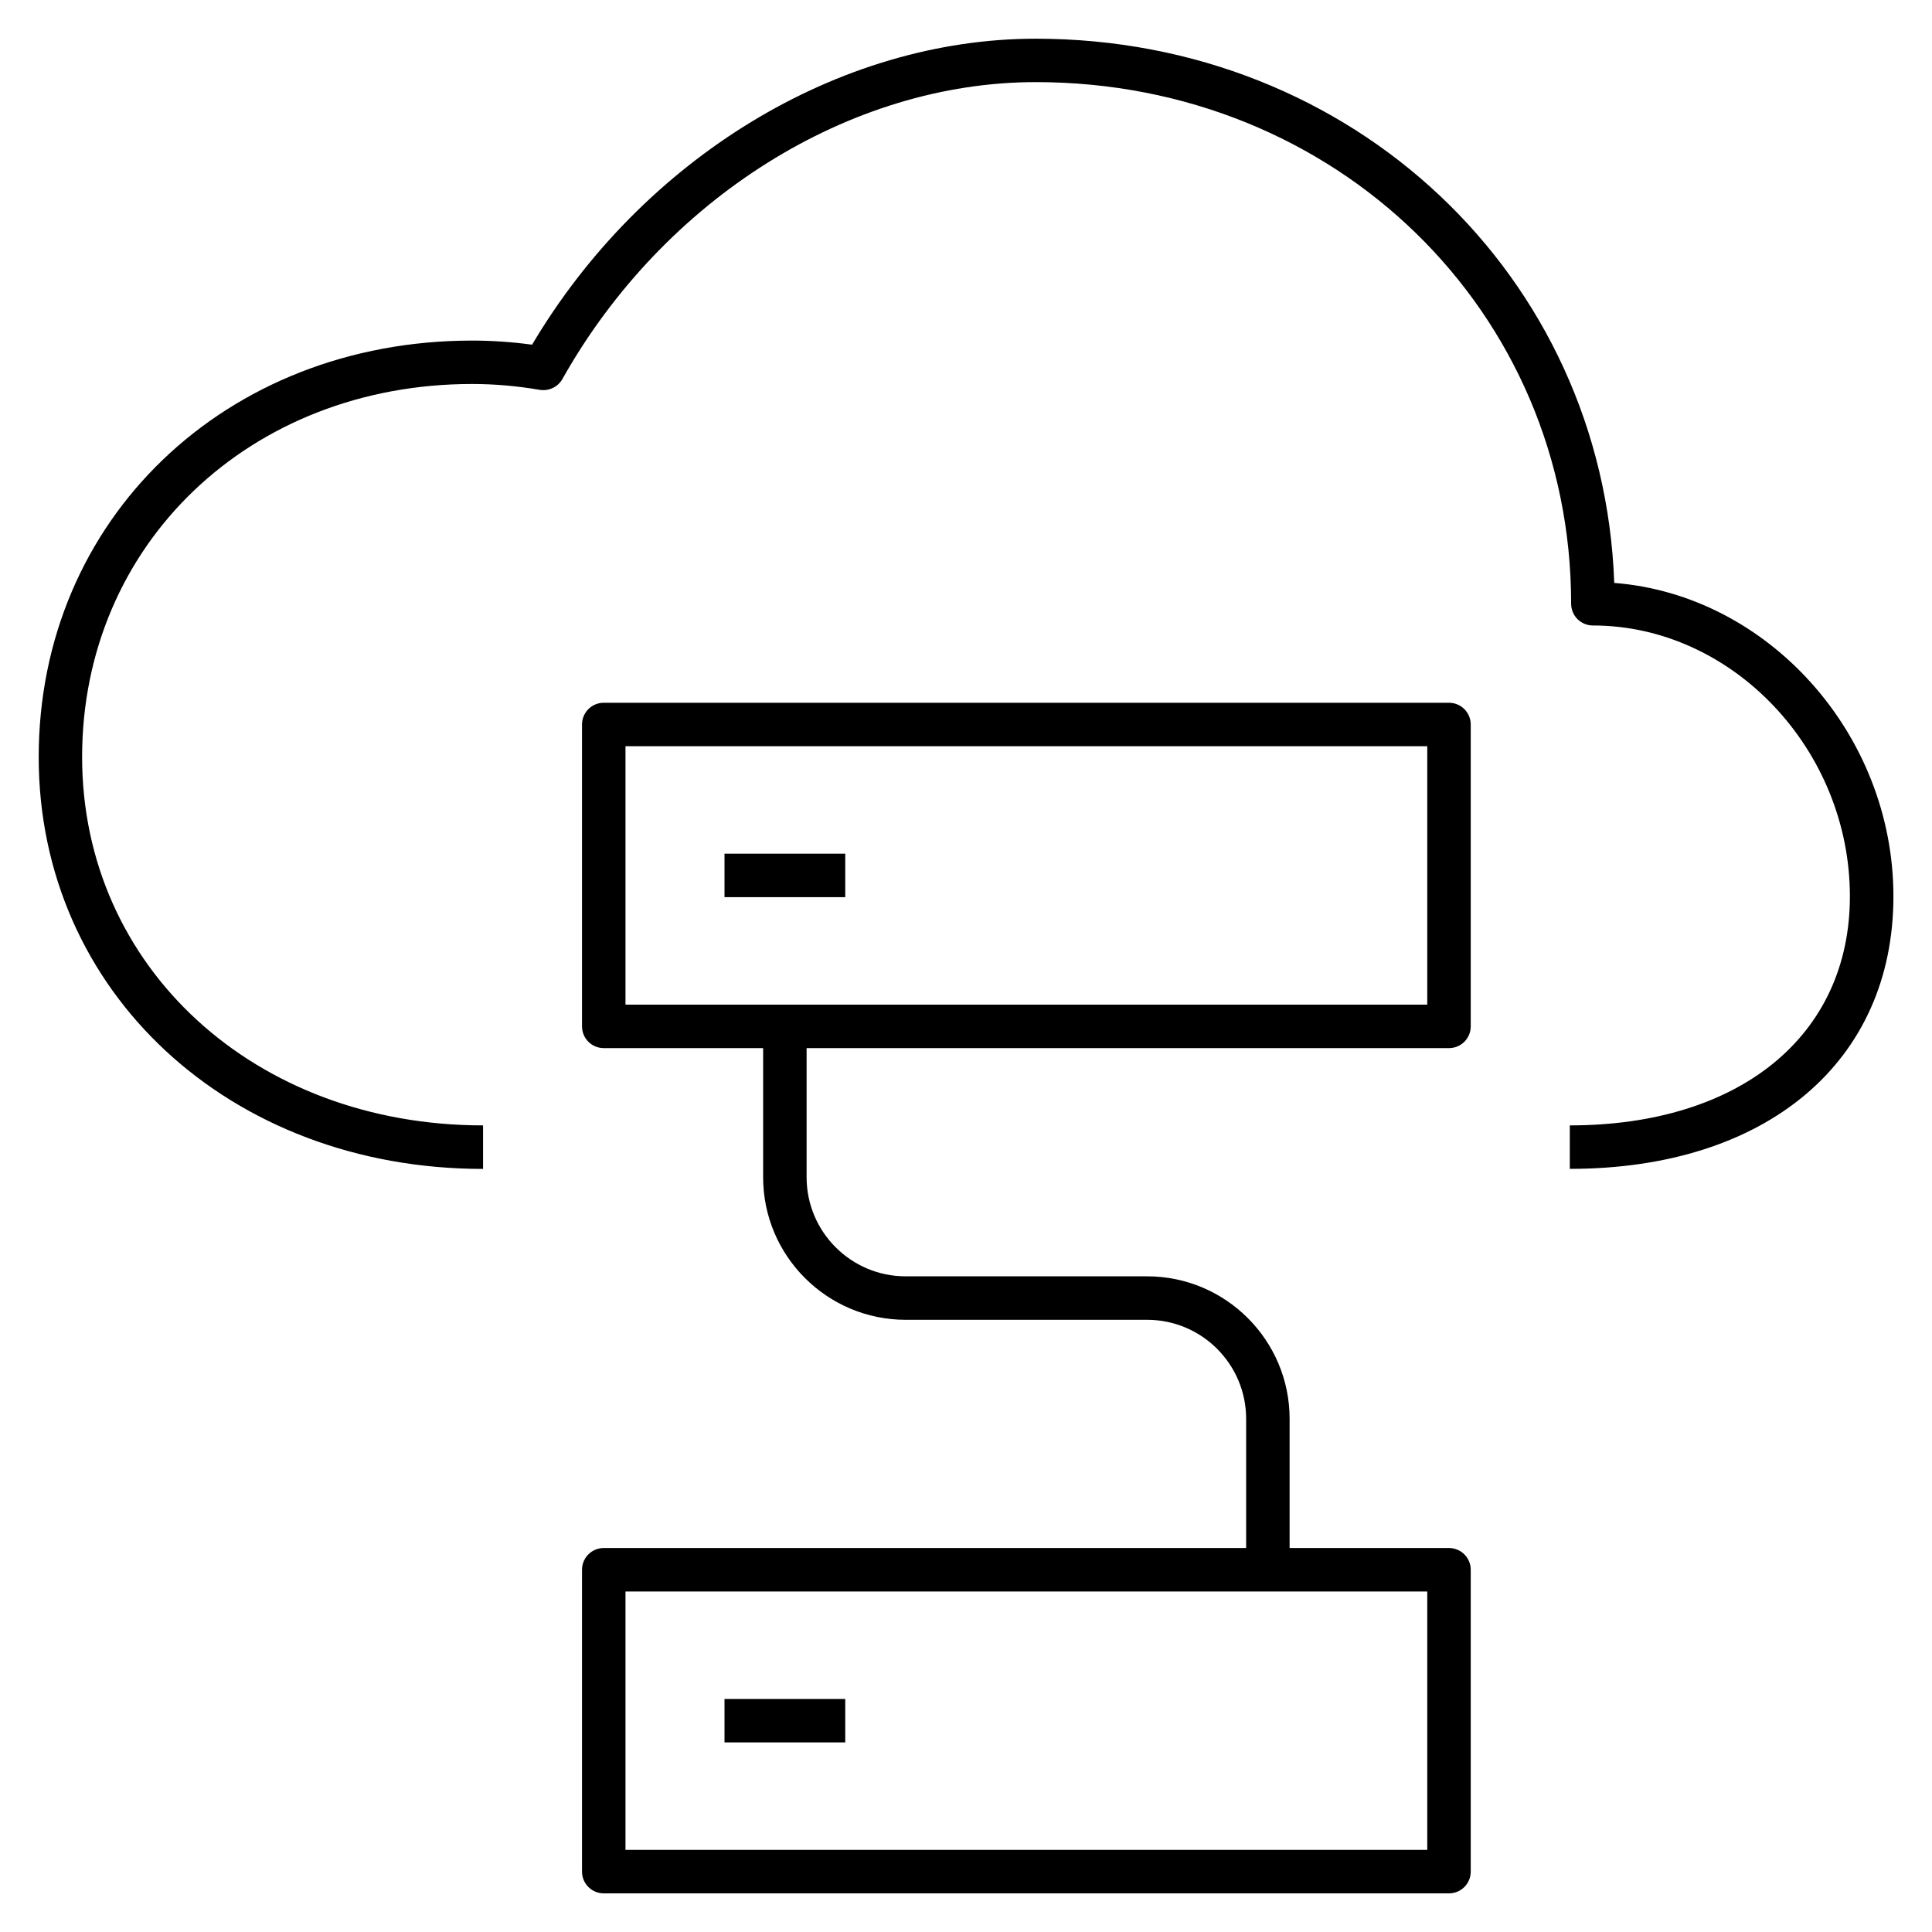
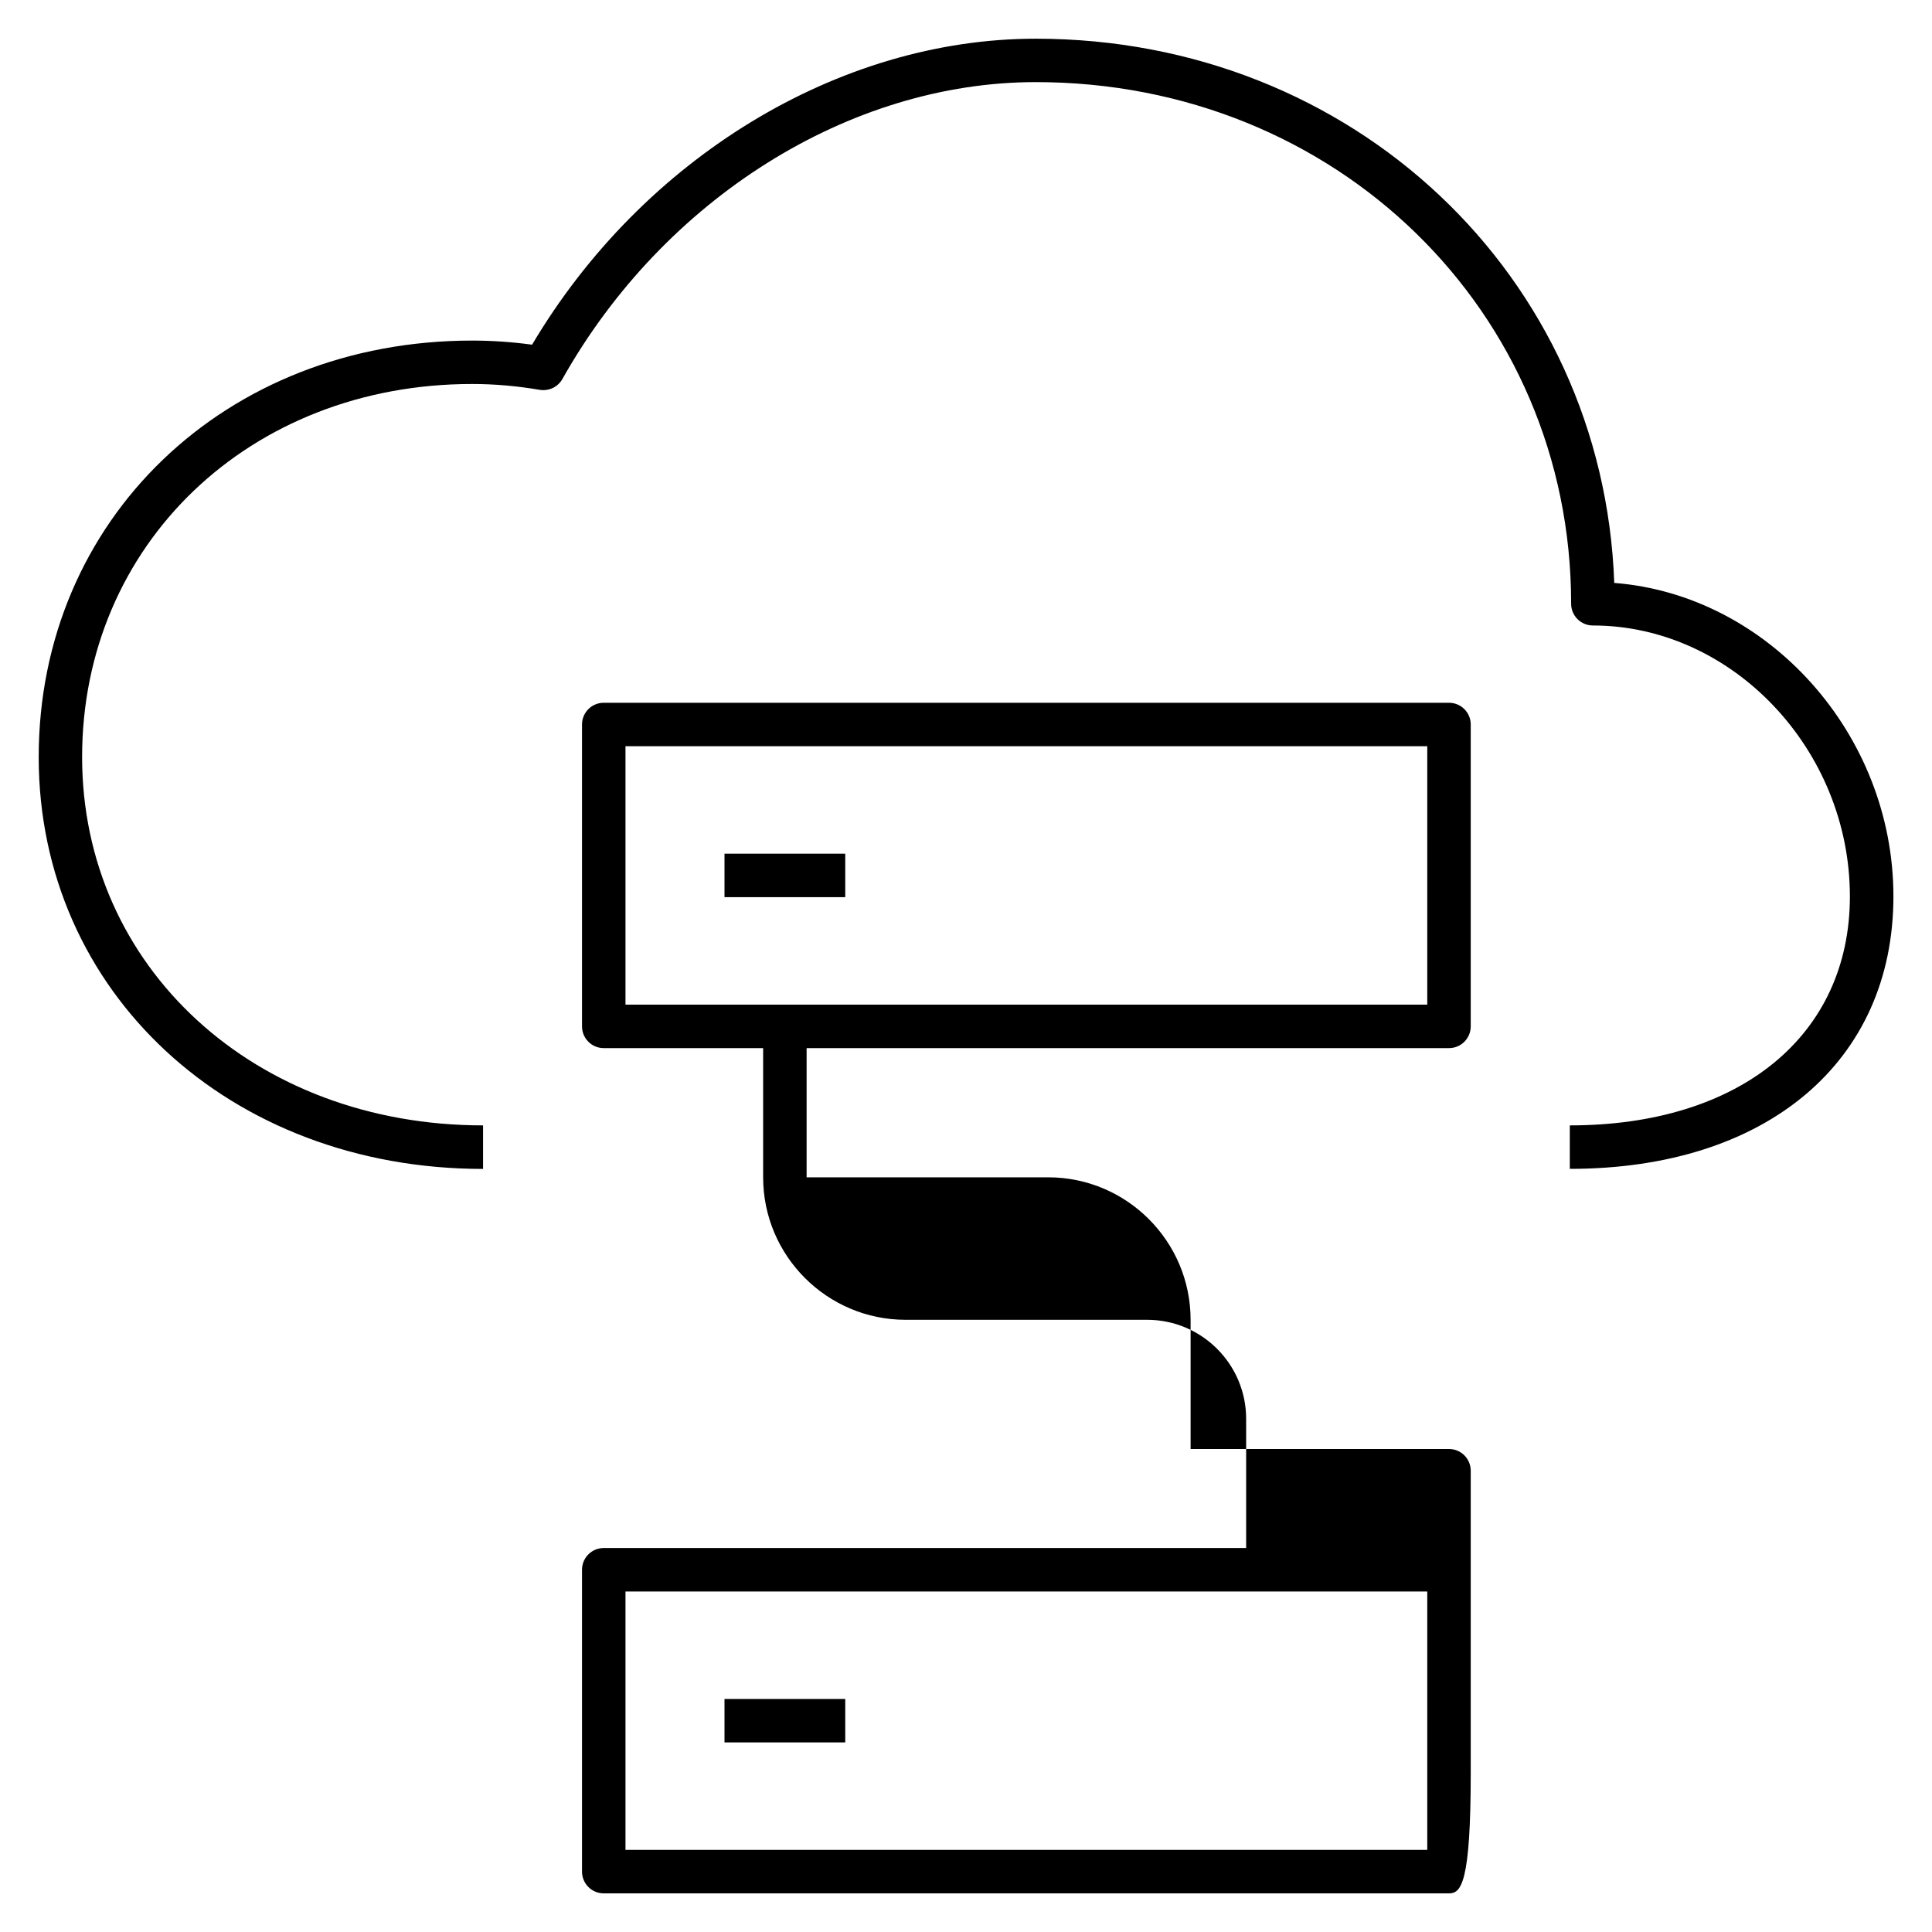
<svg xmlns="http://www.w3.org/2000/svg" fill="#000000" id="Layer_1" viewBox="0 0 32 32" xml:space="preserve">
-   <path id="hybrid--cloud--services_1_" d="M24,31.36H10c-0.199,0-0.36-0.161-0.36-0.36v-5c0-0.199,0.161-0.36,0.36-0.36h10.64V23.5 c0-0.904-0.735-1.64-1.64-1.64h-4c-1.301,0-2.36-1.059-2.36-2.36v-2.14H10c-0.199,0-0.36-0.161-0.36-0.36v-5 c0-0.199,0.161-0.36,0.36-0.36h14c0.199,0,0.36,0.161,0.36,0.36v5c0,0.199-0.161,0.36-0.36,0.36H13.36v2.14 c0,0.904,0.736,1.64,1.64,1.64h4c1.302,0,2.36,1.059,2.36,2.36v2.14H24c0.199,0,0.36,0.161,0.36,0.36v5 C24.36,31.199,24.199,31.36,24,31.36z M10.36,30.64h13.28v-4.28H10.36V30.64z M10.36,16.64h13.28v-4.28H10.36V16.64z M14,28.86h-2 v-0.72h2V28.86z M26.001,19.36v-0.72c2.818,0,4.639-1.488,4.639-3.793c0-2.432-1.949-4.487-4.257-4.487 c-0.199,0-0.36-0.161-0.36-0.36c0-4.845-3.896-8.64-8.868-8.64c-3.084,0-6.161,1.931-7.84,4.918 C9.239,6.411,9.091,6.481,8.939,6.457C8.566,6.393,8.189,6.36,7.821,6.36c-3.684,0-6.461,2.657-6.461,6.179 c0,3.478,2.855,6.101,6.641,6.101v0.721c-4.196,0-7.36-2.933-7.36-6.821c0-3.933,3.087-6.899,7.181-6.899 c0.327,0,0.659,0.023,0.991,0.068c1.83-3.087,5.078-5.068,8.342-5.068c5.258,0,9.401,3.932,9.582,9.014 c2.541,0.197,4.624,2.495,4.624,5.193C31.36,17.589,29.257,19.36,26.001,19.36z M14,14.86h-2v-0.72h2V14.86z" />
-   <rect id="_Transparent_Rectangle" style="fill:none;" width="32" height="32" />
+   <path id="hybrid--cloud--services_1_" d="M24,31.36H10c-0.199,0-0.36-0.161-0.36-0.36v-5c0-0.199,0.161-0.36,0.36-0.36h10.64V23.5 c0-0.904-0.735-1.64-1.64-1.64h-4c-1.301,0-2.36-1.059-2.36-2.36v-2.14H10c-0.199,0-0.36-0.161-0.36-0.36v-5 c0-0.199,0.161-0.36,0.36-0.36h14c0.199,0,0.36,0.161,0.36,0.36v5c0,0.199-0.161,0.36-0.36,0.36H13.36v2.14 h4c1.302,0,2.36,1.059,2.36,2.36v2.14H24c0.199,0,0.36,0.161,0.36,0.36v5 C24.36,31.199,24.199,31.36,24,31.36z M10.36,30.64h13.28v-4.28H10.36V30.64z M10.36,16.64h13.28v-4.28H10.36V16.64z M14,28.86h-2 v-0.72h2V28.86z M26.001,19.36v-0.72c2.818,0,4.639-1.488,4.639-3.793c0-2.432-1.949-4.487-4.257-4.487 c-0.199,0-0.36-0.161-0.36-0.36c0-4.845-3.896-8.64-8.868-8.64c-3.084,0-6.161,1.931-7.84,4.918 C9.239,6.411,9.091,6.481,8.939,6.457C8.566,6.393,8.189,6.36,7.821,6.36c-3.684,0-6.461,2.657-6.461,6.179 c0,3.478,2.855,6.101,6.641,6.101v0.721c-4.196,0-7.36-2.933-7.36-6.821c0-3.933,3.087-6.899,7.181-6.899 c0.327,0,0.659,0.023,0.991,0.068c1.83-3.087,5.078-5.068,8.342-5.068c5.258,0,9.401,3.932,9.582,9.014 c2.541,0.197,4.624,2.495,4.624,5.193C31.36,17.589,29.257,19.36,26.001,19.36z M14,14.86h-2v-0.72h2V14.86z" />
</svg>